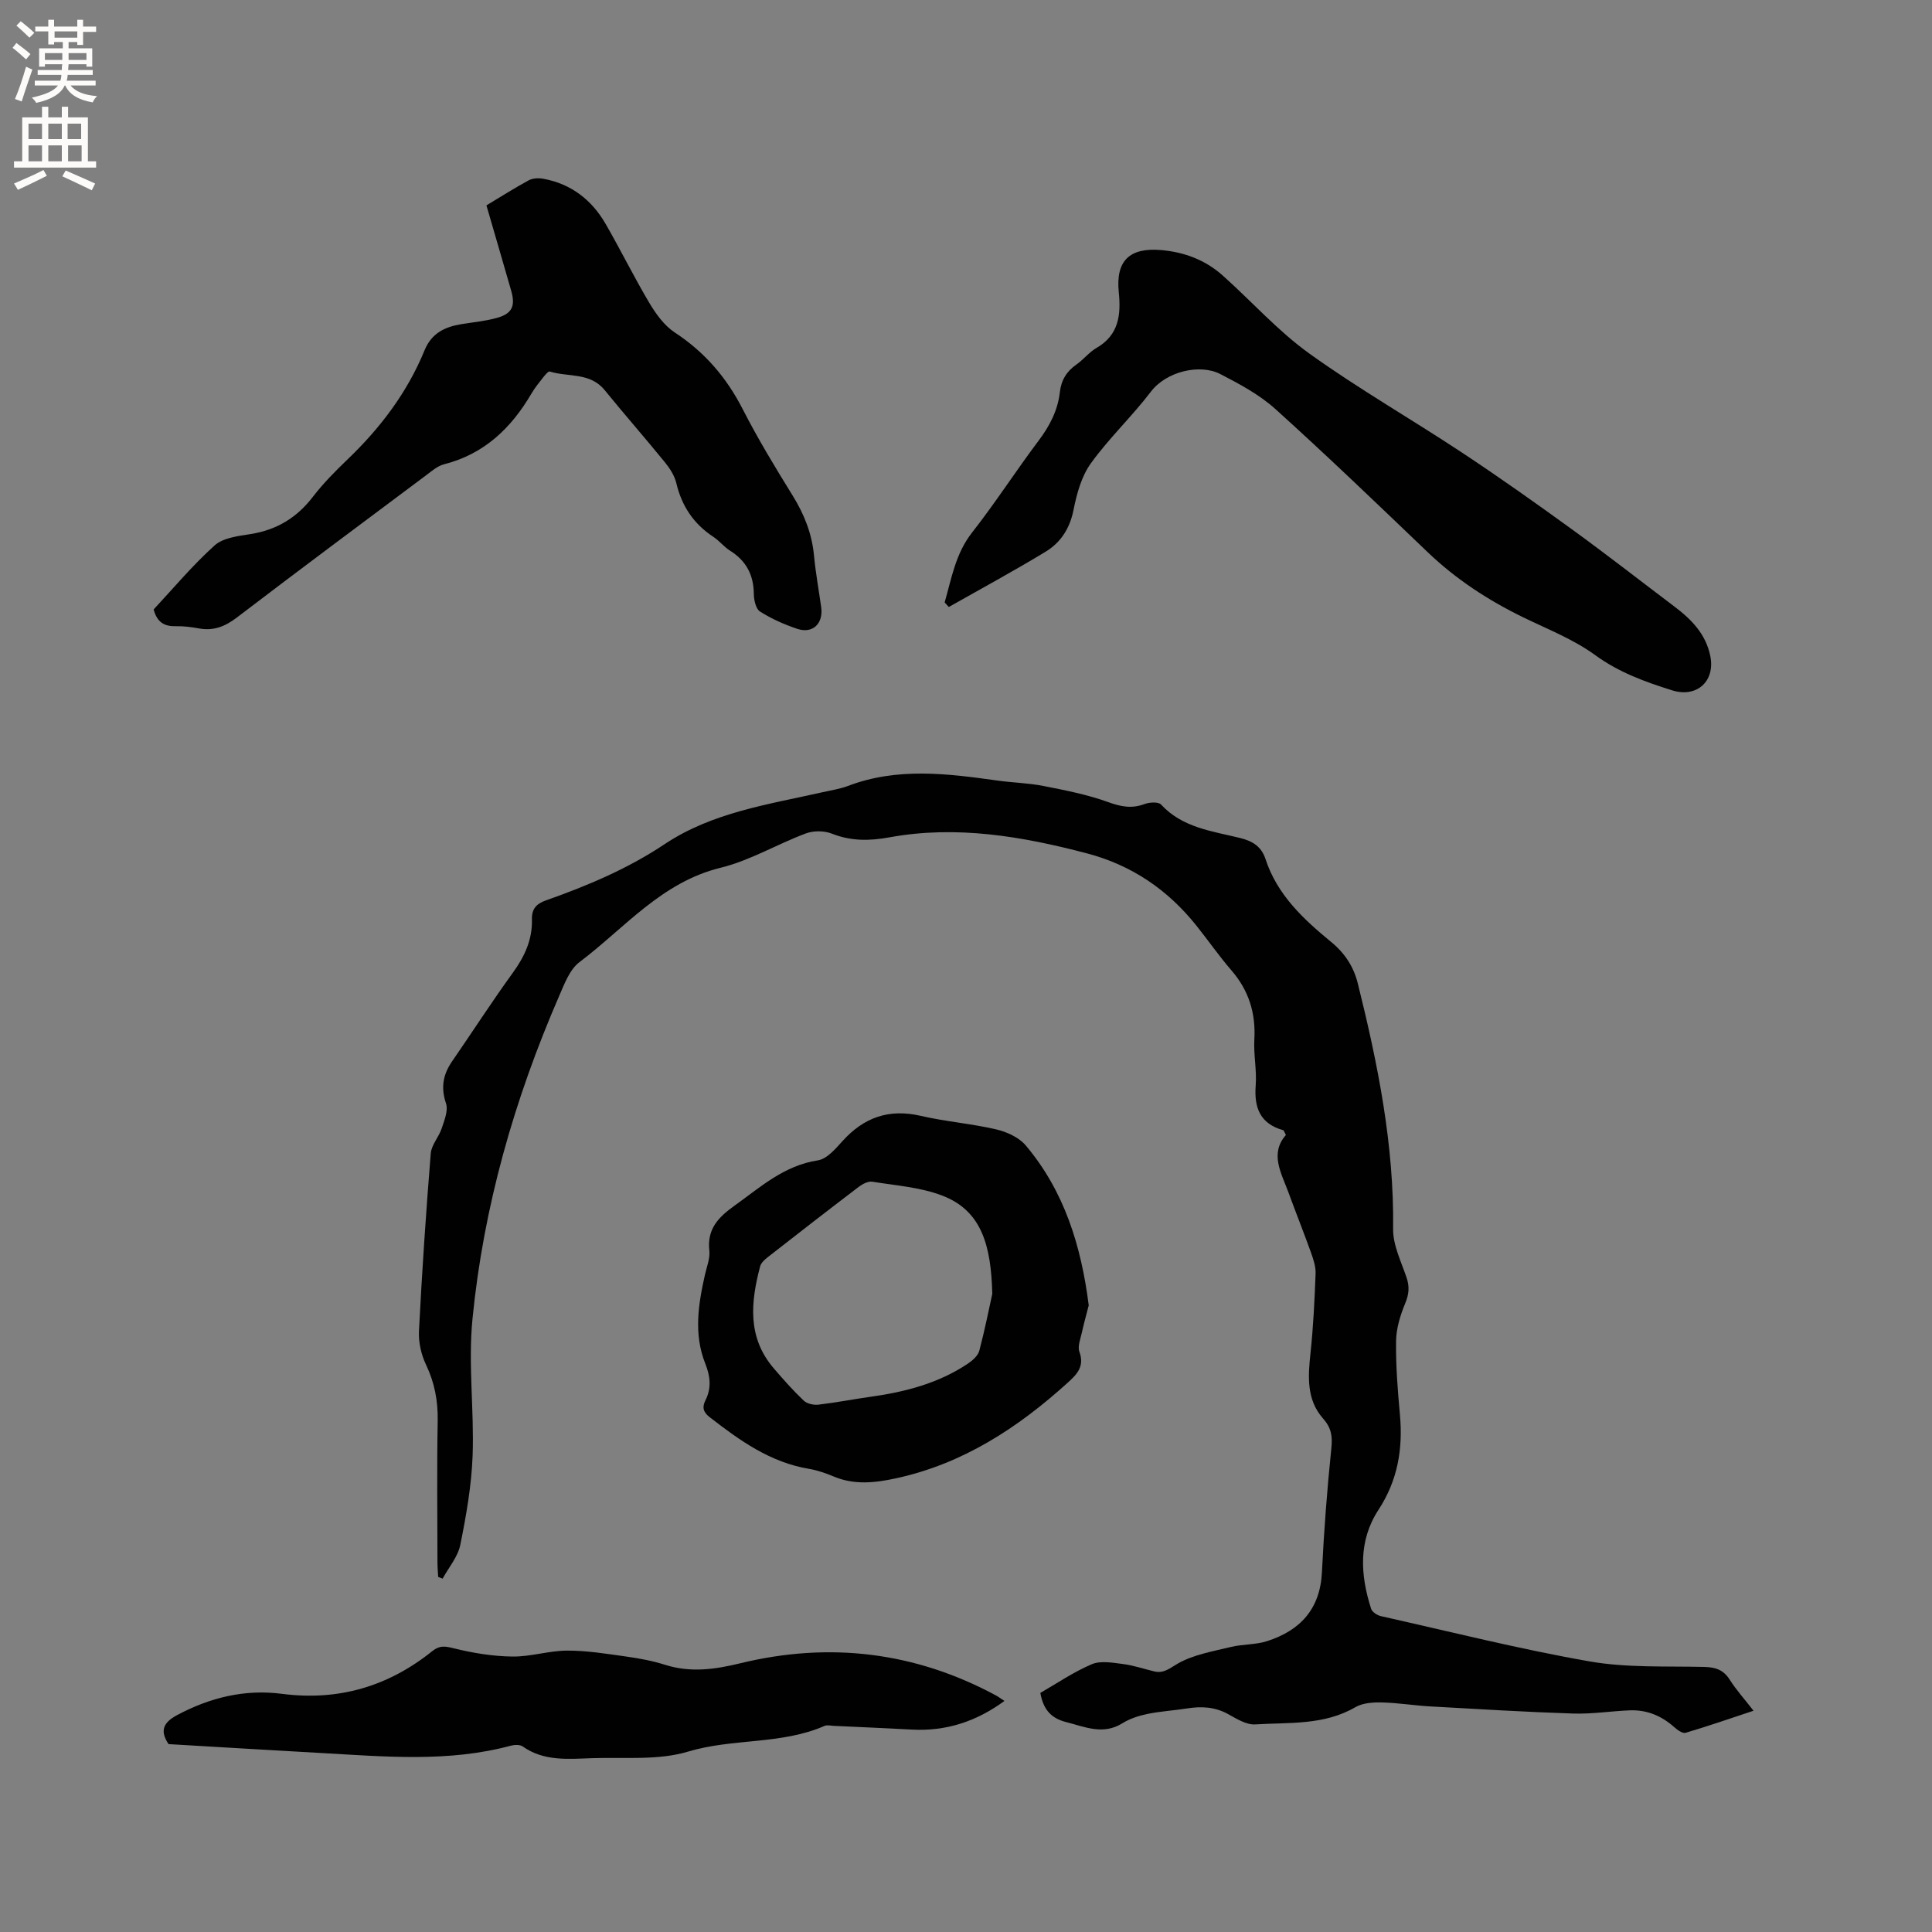
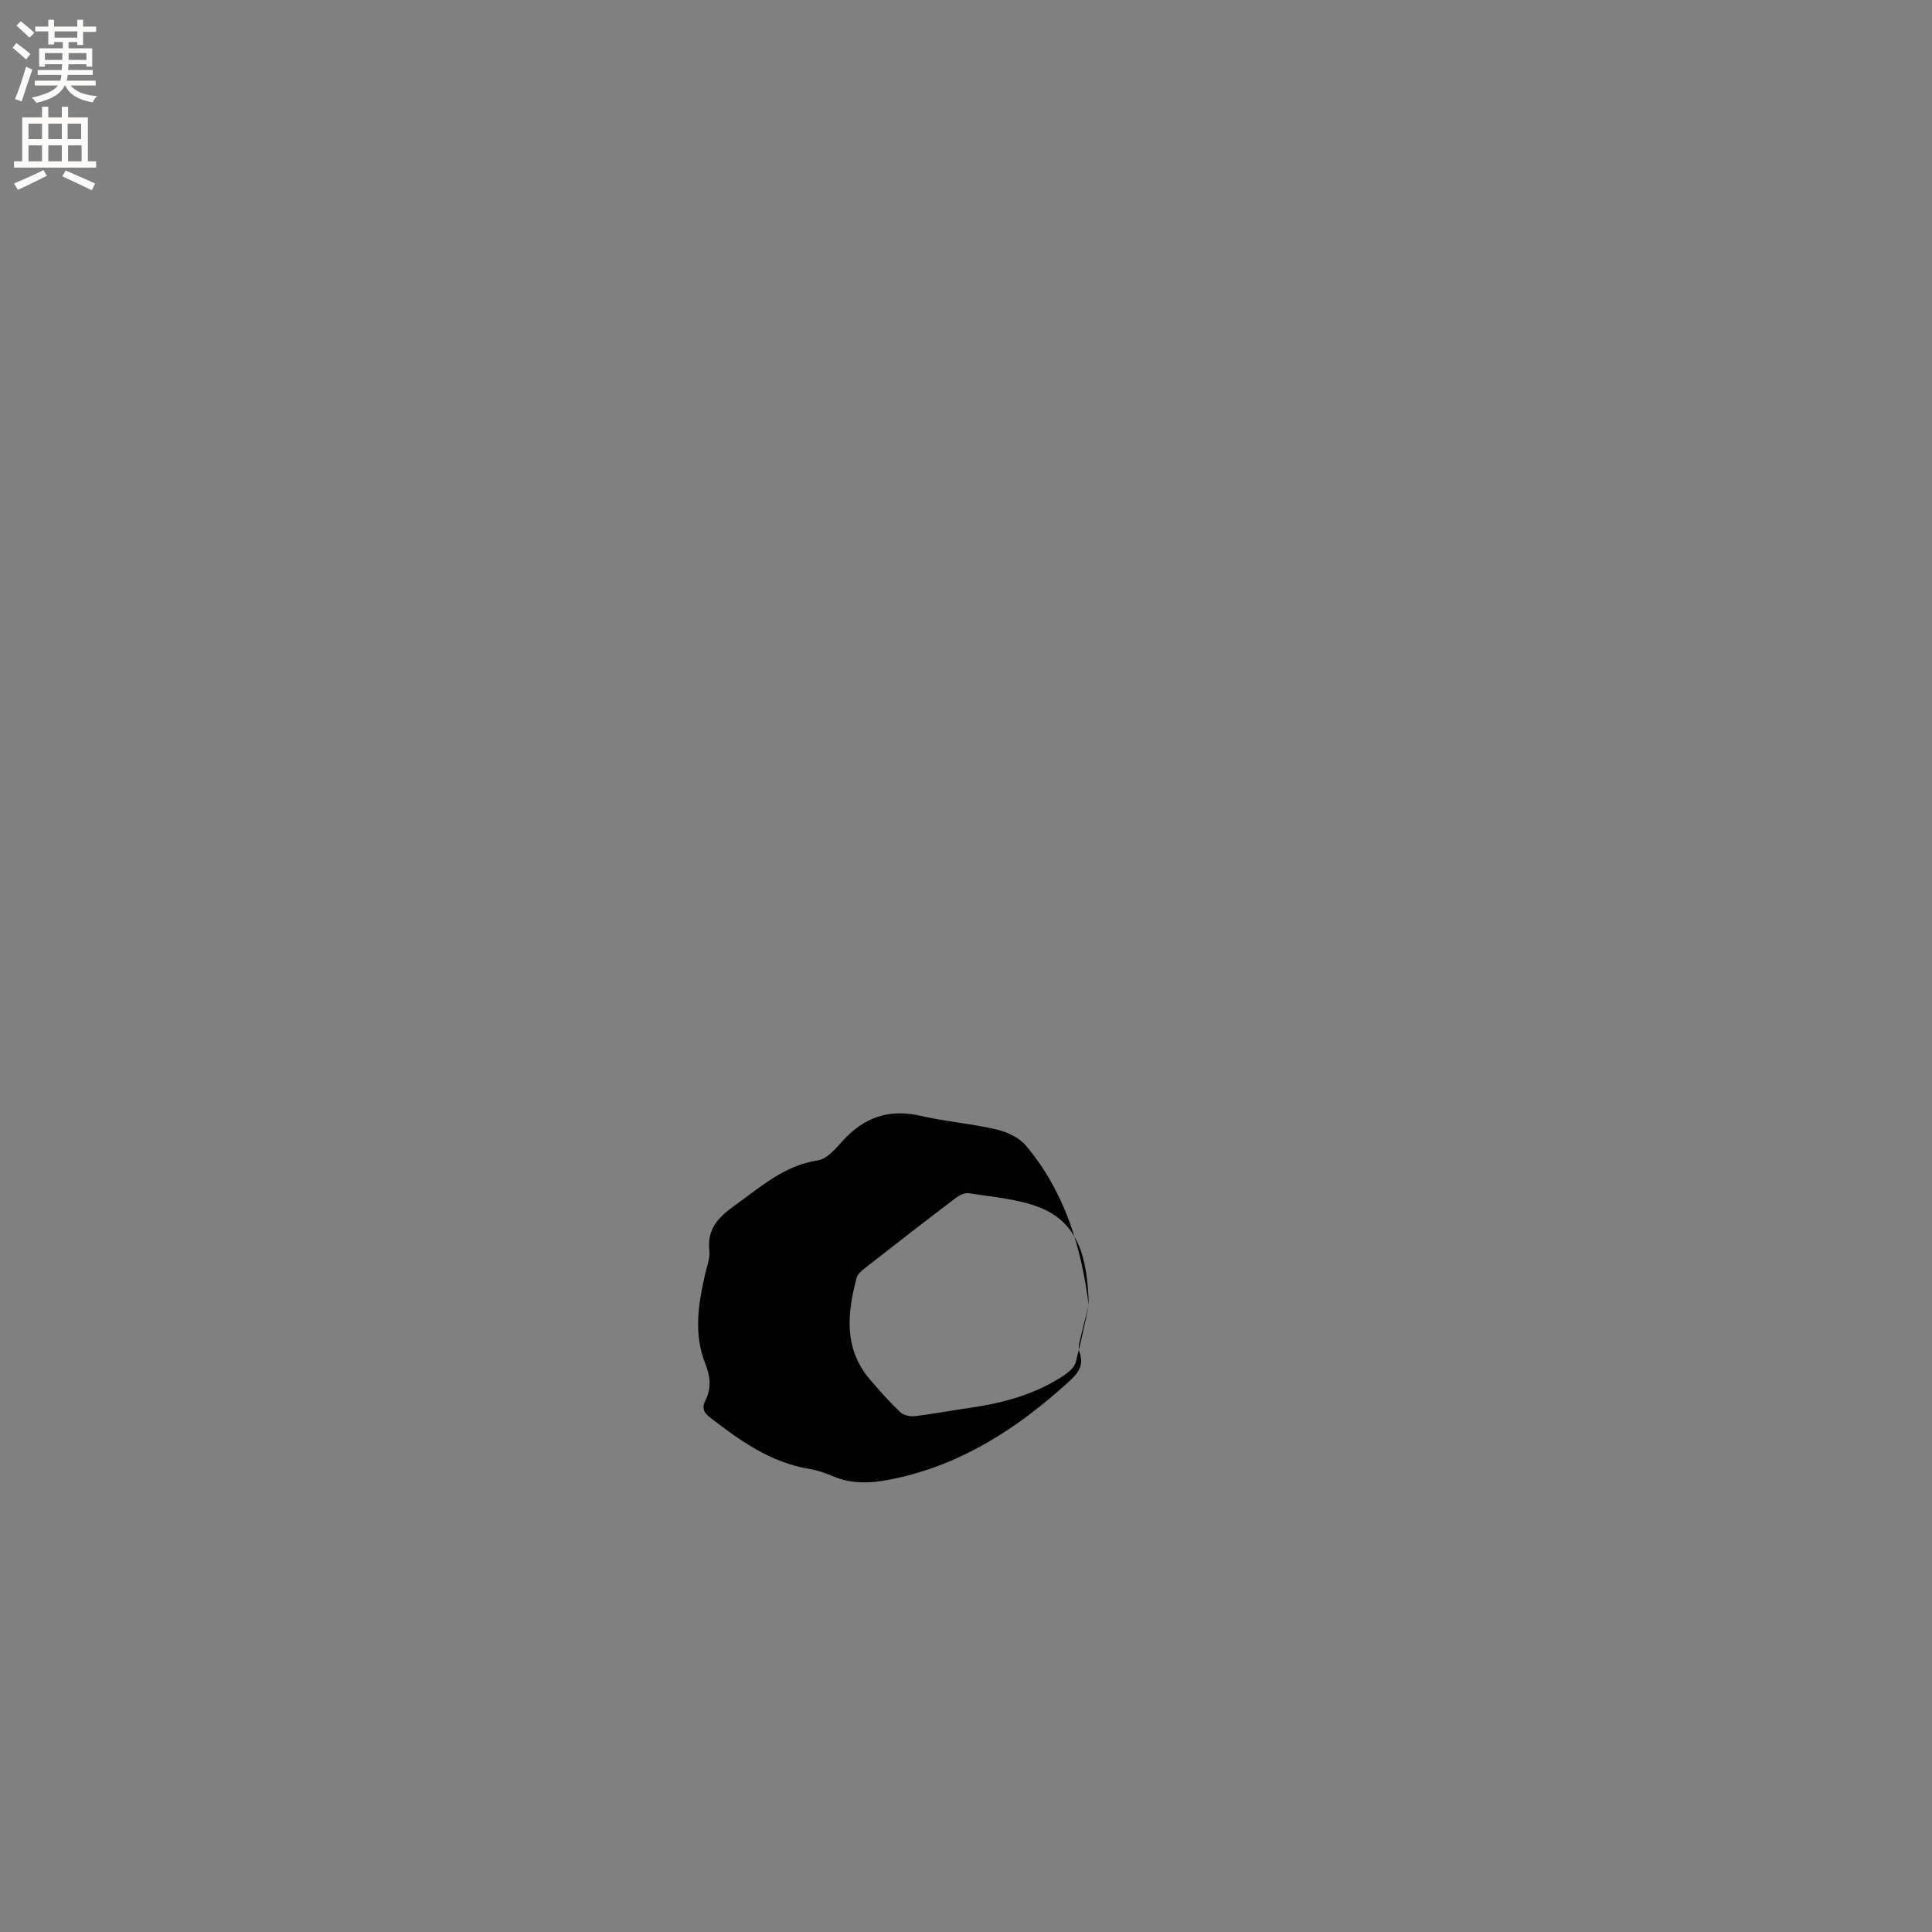
<svg xmlns="http://www.w3.org/2000/svg" enable-background="new 0 0 400 400" viewBox="0 0 400 400">
  <rect x="0" y="0" width="400" height="400" fill="#808080" stroke="none" />
  <g fill="#010102">
-     <path d="m90.72 326.48c-.05-1.01-.15-2.02-.15-3.04-.01-9.76-.13-19.51.05-29.27.07-4.13-.64-7.89-2.42-11.63-1-2.09-1.57-4.65-1.46-6.96.63-12.26 1.45-24.52 2.44-36.76.14-1.79 1.69-3.42 2.28-5.23.55-1.66 1.37-3.68.88-5.14-1.1-3.27-.63-5.96 1.25-8.69 4.21-6.11 8.23-12.35 12.58-18.35 2.45-3.38 4.08-6.89 3.96-11.08-.06-2.11.89-3.21 2.89-3.91 8.59-3.03 16.93-6.54 24.59-11.65 9.85-6.57 21.44-8.21 32.69-10.75 1.75-.4 3.57-.66 5.24-1.29 10.22-3.9 20.59-2.58 30.99-1.12 3.15.44 6.36.5 9.47 1.11 4.52.89 9.11 1.78 13.42 3.34 2.65.96 4.89 1.41 7.54.41 1.02-.38 2.86-.5 3.42.1 4.45 4.82 10.58 5.5 16.38 6.93 2.6.64 4.4 1.77 5.25 4.36 2.41 7.39 7.84 12.44 13.6 17.17 2.83 2.32 4.65 5.11 5.52 8.62 4.15 16.68 7.52 33.45 7.3 50.8-.04 3.33 1.65 6.72 2.77 10.01.66 1.93.52 3.49-.27 5.39-1.02 2.47-1.86 5.2-1.89 7.83-.07 5.07.34 10.16.8 15.22.64 7.08-.45 13.59-4.44 19.69-4.2 6.42-3.78 13.49-1.52 20.5.22.67 1.27 1.35 2.05 1.52 14.36 3.22 28.66 6.82 43.14 9.36 7.76 1.36 15.84.96 23.78 1.15 2.33.06 3.97.59 5.27 2.64 1.35 2.13 3.07 4.03 4.93 6.43-4.88 1.62-9.44 3.2-14.07 4.57-.62.18-1.68-.58-2.32-1.15-2.65-2.37-5.71-3.65-9.26-3.5-3.91.16-7.83.79-11.73.66-9.83-.32-19.65-.92-29.48-1.47-3.38-.19-6.75-.75-10.13-.83-1.83-.04-3.95.11-5.46.99-6.51 3.79-13.73 3.12-20.74 3.56-1.81.11-3.82-1.15-5.55-2.11-2.76-1.54-5.59-1.67-8.59-1.19-2.72.43-5.49.58-8.18 1.14-1.79.37-3.63.97-5.17 1.93-4.01 2.49-7.77.73-11.63-.25-2.79-.71-4.69-2.26-5.35-6.04 3.35-1.92 6.84-4.32 10.65-5.94 1.84-.78 4.33-.31 6.48-.04 2.19.28 4.31 1.02 6.47 1.53 2.01.47 3.23-.7 4.92-1.66 3.24-1.83 7.19-2.49 10.91-3.4 2.45-.6 5.1-.44 7.48-1.2 6.87-2.2 11.02-6.63 11.39-14.27.42-8.57 1.07-17.13 1.95-25.67.26-2.5 0-4.23-1.73-6.18-3.45-3.91-3.1-8.72-2.58-13.58.58-5.45.84-10.94 1.05-16.42.05-1.42-.45-2.92-.94-4.3-1.5-4.18-3.15-8.31-4.68-12.49-1.48-4.03-3.92-8.02-.53-11.89-.35-.65-.42-.96-.55-.99-4.78-1.34-6.06-4.64-5.7-9.28.24-3.15-.46-6.36-.28-9.52.31-5.46-1.16-10.15-4.75-14.3-2.56-2.96-4.8-6.2-7.25-9.26-5.93-7.43-13.39-12.52-22.66-14.96-13.42-3.53-26.98-5.85-40.82-3.33-4.23.77-8.01.82-12.01-.76-1.58-.62-3.79-.63-5.39-.03-5.94 2.22-11.54 5.61-17.63 7.1-12.26 3-19.87 12.5-29.22 19.54-2.02 1.52-3.11 4.5-4.2 7-9.3 21.41-15.67 43.68-17.95 66.9-.92 9.33.37 18.86.03 28.27-.23 6.19-1.32 12.39-2.55 18.48-.5 2.48-2.4 4.67-3.66 6.99-.32-.13-.62-.25-.92-.36z" />
-     <path d="m100.71 42.52c2.92-1.75 5.77-3.57 8.74-5.18.82-.45 2.03-.51 2.98-.34 5.79 1.04 10.07 4.36 12.96 9.36 3.12 5.41 5.88 11.03 9.07 16.39 1.36 2.28 3.09 4.67 5.25 6.09 6.2 4.07 10.72 9.33 14.08 15.91 3.13 6.12 6.71 12.02 10.33 17.87 2.39 3.86 3.98 7.86 4.41 12.4.34 3.58.99 7.13 1.49 10.7.47 3.38-1.76 5.54-4.94 4.48-2.69-.9-5.35-2.08-7.73-3.59-.87-.55-1.27-2.4-1.28-3.67-.04-3.94-1.6-6.85-4.94-8.94-1.24-.78-2.19-2.03-3.42-2.84-4.1-2.69-6.56-6.38-7.69-11.15-.37-1.56-1.37-3.09-2.41-4.36-4.08-5.01-8.35-9.87-12.43-14.89-3.02-3.71-7.55-2.65-11.36-3.84-.3-.09-.96.71-1.34 1.19-.85 1.08-1.74 2.16-2.43 3.34-4.2 7.19-9.8 12.56-18.13 14.68-1.36.35-2.57 1.43-3.75 2.31-13.07 9.77-26.16 19.51-39.13 29.41-2.45 1.87-4.82 2.81-7.84 2.26-1.56-.28-3.16-.5-4.74-.46-2.3.06-3.91-.68-4.65-3.47 4.01-4.3 8.02-9.11 12.63-13.26 1.77-1.59 4.88-1.94 7.46-2.35 5.4-.86 9.57-3.39 12.9-7.74 2.12-2.76 4.61-5.27 7.13-7.69 6.81-6.52 12.4-13.89 15.98-22.64 1.44-3.5 4.17-4.82 7.57-5.38 2.5-.41 5.06-.64 7.49-1.33 3.06-.87 3.76-2.45 2.88-5.55-1.67-5.82-3.39-11.69-5.14-17.72z" />
-     <path d="m195.58 124.73c1.43-4.99 2.25-10.11 5.68-14.48 4.83-6.16 9.08-12.78 13.79-19.04 2.29-3.04 3.95-6.25 4.38-10.01.28-2.49 1.39-4.31 3.44-5.74 1.47-1.02 2.62-2.55 4.16-3.43 4.64-2.68 5.07-6.89 4.6-11.53-.66-6.49 2.2-9.31 8.83-8.72 4.78.42 9.11 2.06 12.69 5.26 6 5.36 11.43 11.48 17.91 16.14 10.21 7.33 21.17 13.6 31.67 20.55 7.76 5.13 15.36 10.52 22.89 15.98 7.11 5.16 14.04 10.58 21.05 15.87 3.54 2.67 6.53 5.71 7.44 10.3 1.02 5.19-2.83 8.64-7.9 7.05-5.62-1.76-11.02-3.71-15.95-7.3-4.47-3.26-9.82-5.35-14.86-7.8-7.29-3.55-13.97-7.91-19.85-13.54-10.41-9.97-20.81-19.96-31.5-29.61-3.31-2.98-7.43-5.19-11.43-7.25-4.17-2.14-11.11-.57-14.33 3.65-3.91 5.13-8.68 9.63-12.44 14.85-1.94 2.69-2.92 6.28-3.58 9.61-.76 3.86-2.66 6.79-5.8 8.69-6.57 3.99-13.34 7.65-20.03 11.44-.29-.32-.57-.63-.86-.94z" />
-     <path d="m225.41 270.26c-.45 1.77-.99 3.68-1.42 5.63-.29 1.32-.92 2.86-.51 3.98 1.09 3.03-.47 4.64-2.44 6.42-10.35 9.37-21.75 16.81-35.63 19.8-4.28.92-8.54 1.39-12.76-.38-1.65-.69-3.39-1.3-5.14-1.6-8.04-1.33-14.35-5.87-20.57-10.69-1.39-1.08-1.59-2.08-.89-3.49 1.29-2.55 1.01-5-.03-7.61-2.43-6.1-1.45-12.28-.06-18.43.37-1.65 1.08-3.37.9-4.97-.5-4.45 1.85-6.89 5.16-9.26 5.4-3.86 10.29-8.35 17.31-9.42 1.87-.29 3.65-2.38 5.1-3.99 4.44-4.92 9.64-6.75 16.22-5.22 5.14 1.19 10.47 1.6 15.61 2.8 2.2.51 4.71 1.66 6.12 3.33 7.96 9.45 11.47 20.76 13.03 33.1zm-19.97-2.38c-.24-9.88-2.13-17.18-10.32-20.33-4.54-1.75-9.63-2.1-14.51-2.89-.87-.14-2.03.47-2.81 1.06-6.32 4.81-12.6 9.68-18.85 14.57-.64.5-1.38 1.17-1.57 1.89-1.95 7.38-2.69 14.67 2.78 21.07 1.99 2.33 4.03 4.63 6.25 6.74.68.65 2.05.94 3.04.83 3.67-.43 7.31-1.15 10.98-1.66 7.09-1 13.91-2.79 19.94-6.82.98-.66 2.11-1.65 2.39-2.7 1.18-4.48 2.08-9.04 2.68-11.76z" />
-     <path d="m207.96 352.16c-5.89 4.31-12.15 6.31-19.17 5.93-5.39-.29-10.79-.52-16.19-.77-.63-.03-1.36-.23-1.89.01-8.98 3.93-18.94 2.52-28.25 5.32-6.19 1.86-13.19 1.14-19.83 1.36-4.93.16-9.98.71-14.42-2.43-.57-.4-1.67-.36-2.43-.16-12.94 3.49-26.06 2.26-39.16 1.53-10.57-.59-21.14-1.23-31.72-1.85-1.85-2.75-1.1-4.46 1.72-5.98 6.84-3.67 14.08-5.43 21.75-4.43 11.73 1.52 22.03-1.54 31.14-8.85 1.56-1.25 2.69-1.01 4.5-.56 3.94.97 8.04 1.64 12.08 1.69 3.78.05 7.56-1.22 11.35-1.23 4.07-.01 8.16.66 12.22 1.23 2.72.38 5.46.89 8.07 1.72 5.27 1.66 10.29.95 15.55-.33 18.42-4.48 36.14-2.38 52.92 6.66.52.28 1 .65 1.76 1.14z" />
+     <path d="m225.41 270.26c-.45 1.77-.99 3.68-1.42 5.63-.29 1.32-.92 2.86-.51 3.98 1.09 3.03-.47 4.64-2.44 6.42-10.35 9.37-21.75 16.81-35.63 19.8-4.28.92-8.54 1.39-12.76-.38-1.65-.69-3.39-1.3-5.14-1.6-8.04-1.33-14.35-5.87-20.57-10.69-1.39-1.08-1.59-2.08-.89-3.49 1.29-2.55 1.01-5-.03-7.61-2.43-6.1-1.45-12.28-.06-18.43.37-1.65 1.08-3.37.9-4.97-.5-4.45 1.85-6.89 5.16-9.26 5.4-3.86 10.29-8.35 17.31-9.42 1.87-.29 3.65-2.38 5.1-3.99 4.44-4.92 9.64-6.75 16.22-5.22 5.14 1.19 10.47 1.6 15.61 2.8 2.2.51 4.71 1.66 6.12 3.33 7.96 9.45 11.47 20.76 13.03 33.1zc-.24-9.88-2.13-17.18-10.32-20.33-4.54-1.75-9.63-2.1-14.51-2.89-.87-.14-2.03.47-2.81 1.06-6.32 4.81-12.6 9.68-18.85 14.57-.64.5-1.38 1.17-1.57 1.89-1.95 7.38-2.69 14.67 2.78 21.07 1.99 2.33 4.03 4.63 6.25 6.74.68.65 2.05.94 3.04.83 3.67-.43 7.31-1.15 10.98-1.66 7.09-1 13.91-2.79 19.94-6.82.98-.66 2.11-1.65 2.39-2.7 1.18-4.48 2.08-9.04 2.68-11.76z" />
  </g>
  <path d="m2.6 9.9.8-1c.9.7 1.9 1.4 2.9 2.3l-.9 1.1c-1.1-1-2-1.8-2.8-2.4zm.5 10.6c.9-2.1 1.6-4.3 2.3-6.7.4.2.8.4 1.3.6-.7 2.1-1.5 4.3-2.2 6.6zm.3-15.2.9-.9c1 .8 2 1.6 2.8 2.4l-1 1c-.9-.9-1.8-1.7-2.7-2.5zm12.6-1.2h1.2v1.4h2.7v1.1h-2.7v2.7h-1.2v-.6h-1.8v1.3h4.9v3.8h-1.2v-.5h-3.7c0 .4-.1.9-.1 1.2h5.1v1h-5.2c0 .5-.1.9-.2 1.2h6v1h-5.2c1.1 1.3 2.9 2 5.5 2.2-.4.4-.7.8-.9 1.3-2.9-.5-4.8-1.6-5.7-3.5h-.1c-.8 1.7-2.7 2.9-5.9 3.6-.2-.4-.6-.8-.9-1.1 2.8-.6 4.6-1.4 5.4-2.5h-4.8v-1h5.3c.1-.3.2-.7.2-1.2h-4.9v-1h5c0-.4 0-.8.1-1.2h-3.6v.5h-1.2v-3.8h4.9v-1.3h-1.8v.5h-1.2v-2.7h-2.7v-1h2.7v-1.4h1.2v1.4h4.8zm-6.7 8.3h3.6c0-.4 0-.9 0-1.4h-3.6zm1.9-4.6h4.8v-1.3h-4.7v1.3zm6.7 3.2h-3.7v1.4h3.7z" fill="#fcfbfa" />
  <path d="m8.7 22.1h1.3v2.2h2.8v-2.2h1.3v2.2h4.1v9.1h1.7v1.3h-17v-1.3h1.7v-9.1h4.1zm.3 13.1.7 1.2c-1.8.9-3.8 1.9-6 2.9-.2-.4-.5-.8-.8-1.3 2.3-1 4.4-1.9 6.1-2.8zm-3.1-6.4h2.8v-3.2h-2.8zm0 4.6h2.8v-3.3h-2.8zm4.1-4.6h2.8v-3.2h-2.8zm0 4.6h2.8v-3.3h-2.8zm3.6 1.9c2.1.9 4.1 1.8 6.1 2.7l-.7 1.4c-2.2-1.1-4.2-2-6.1-2.9zm3.2-9.7h-2.8v3.2h2.8zm-2.7 7.8h2.8v-3.3h-2.8z" fill="#fcfbfa" />
</svg>